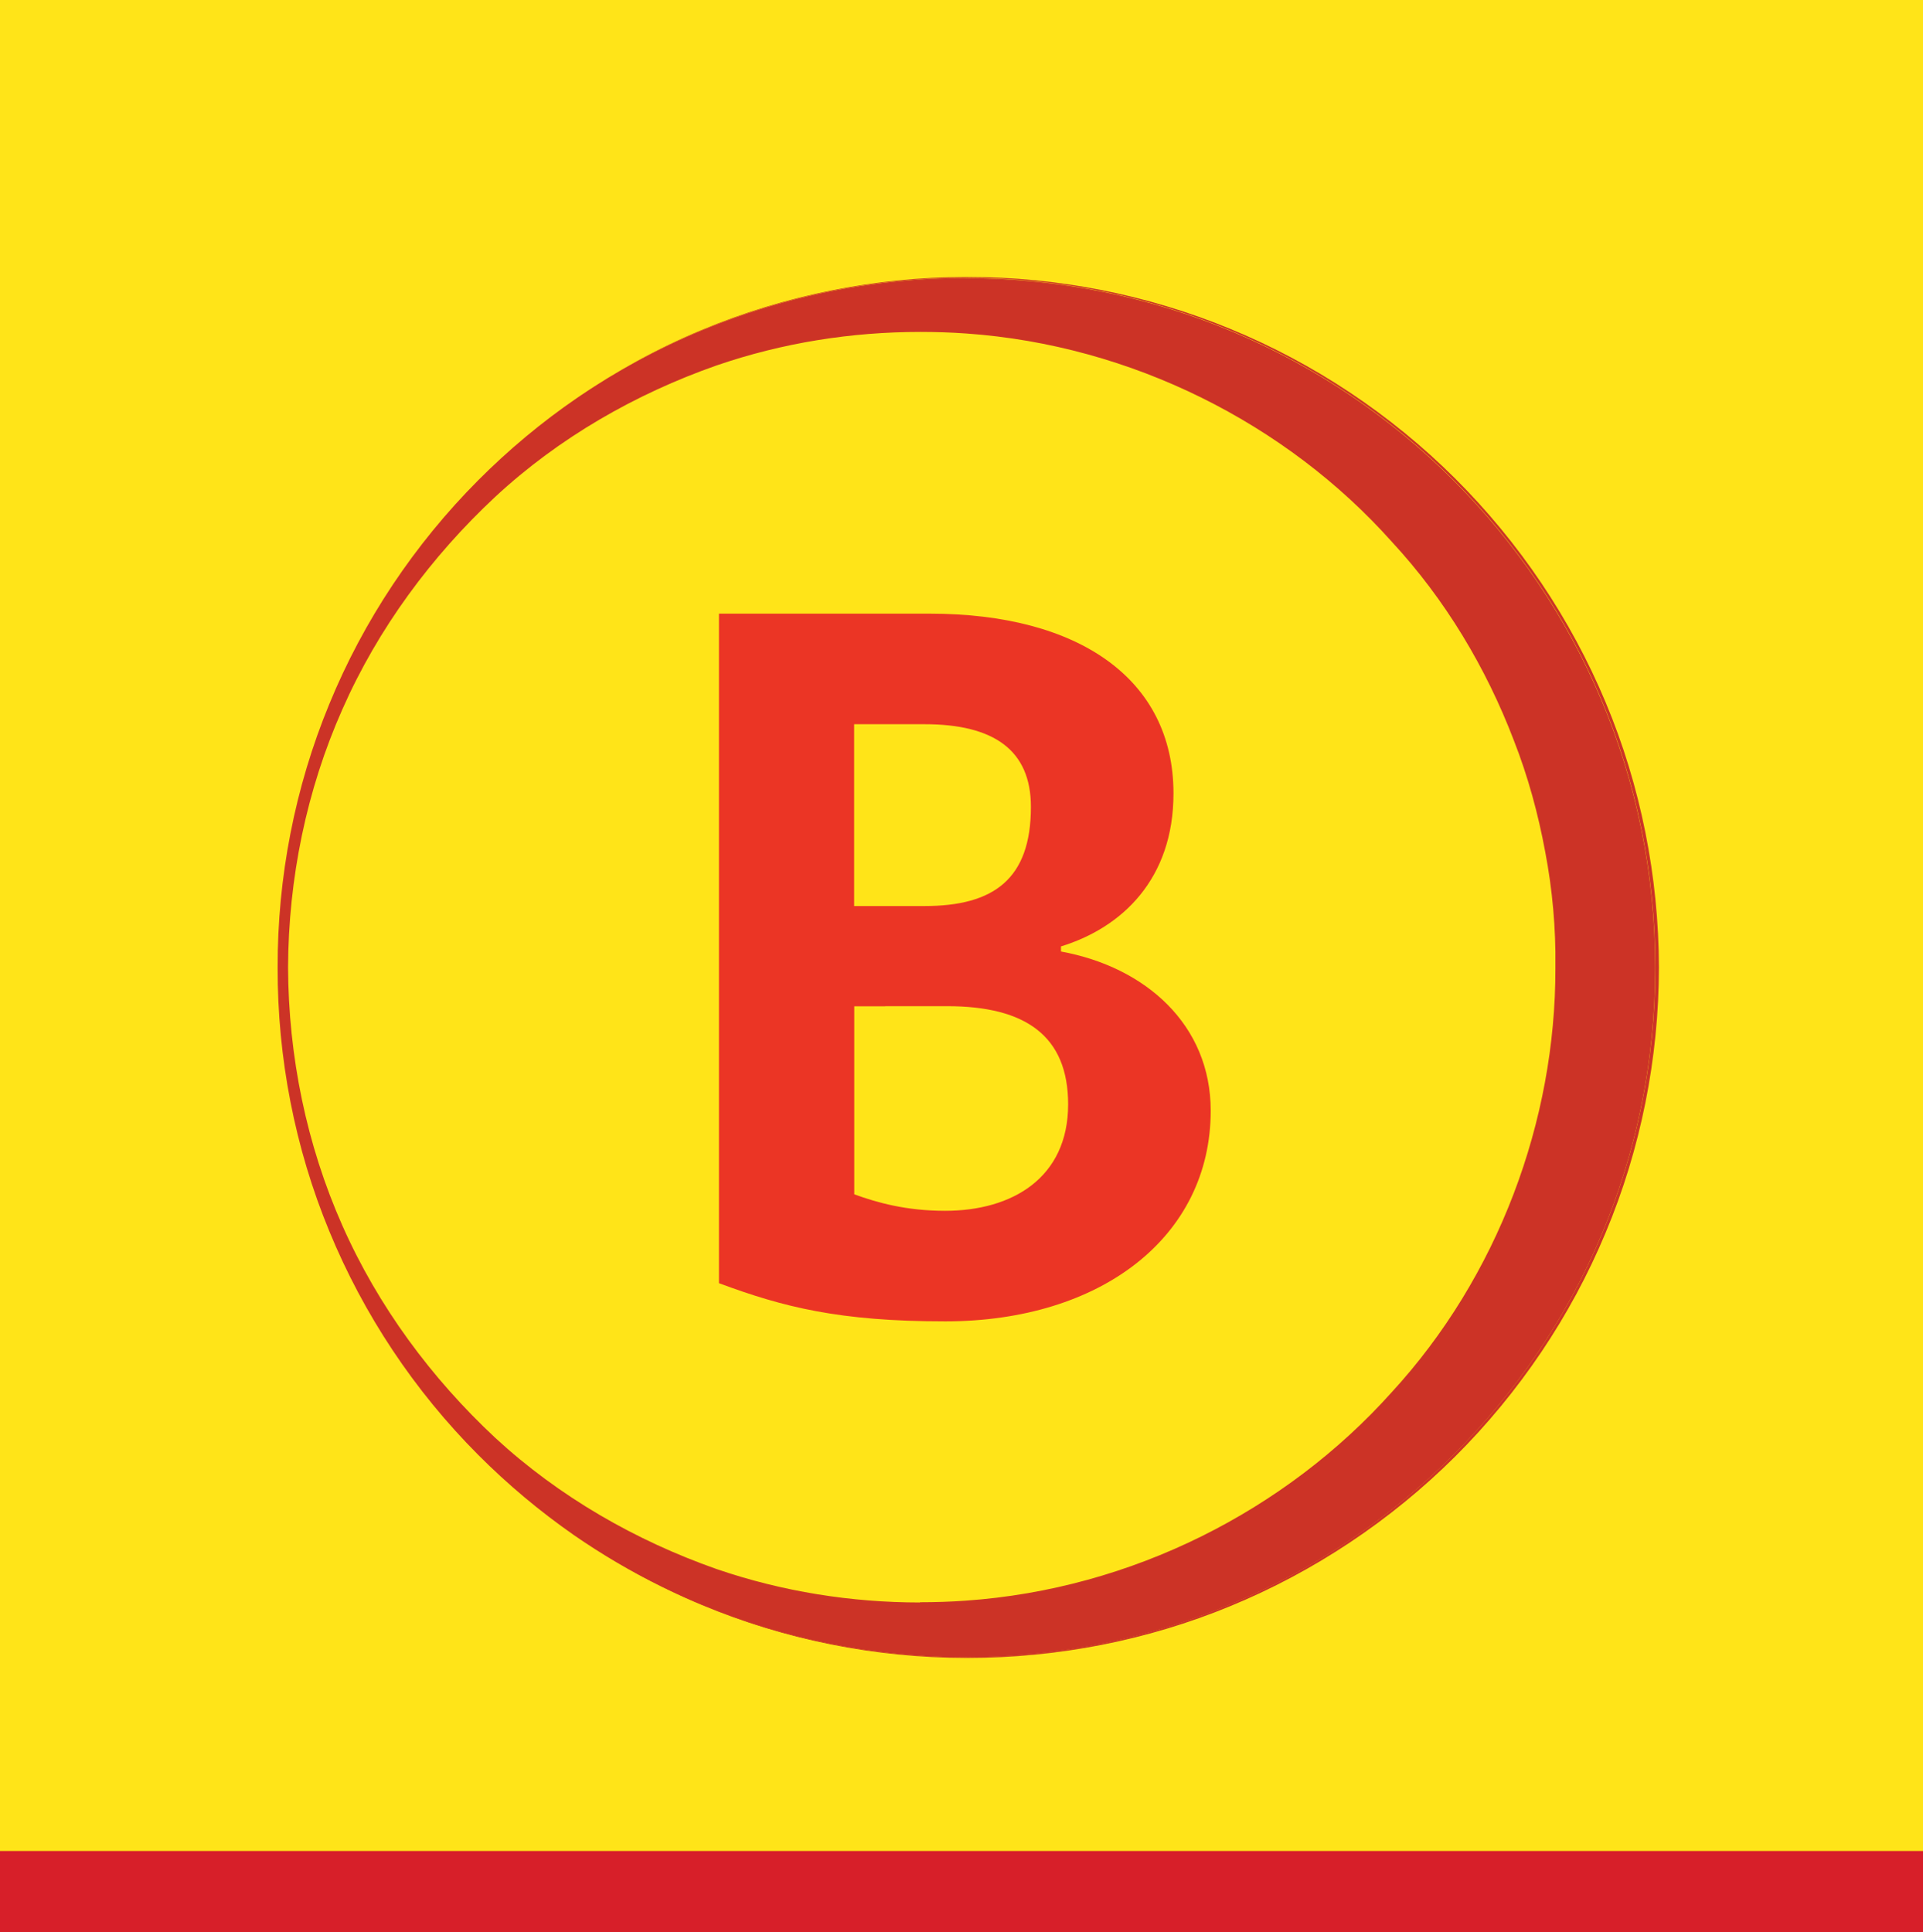
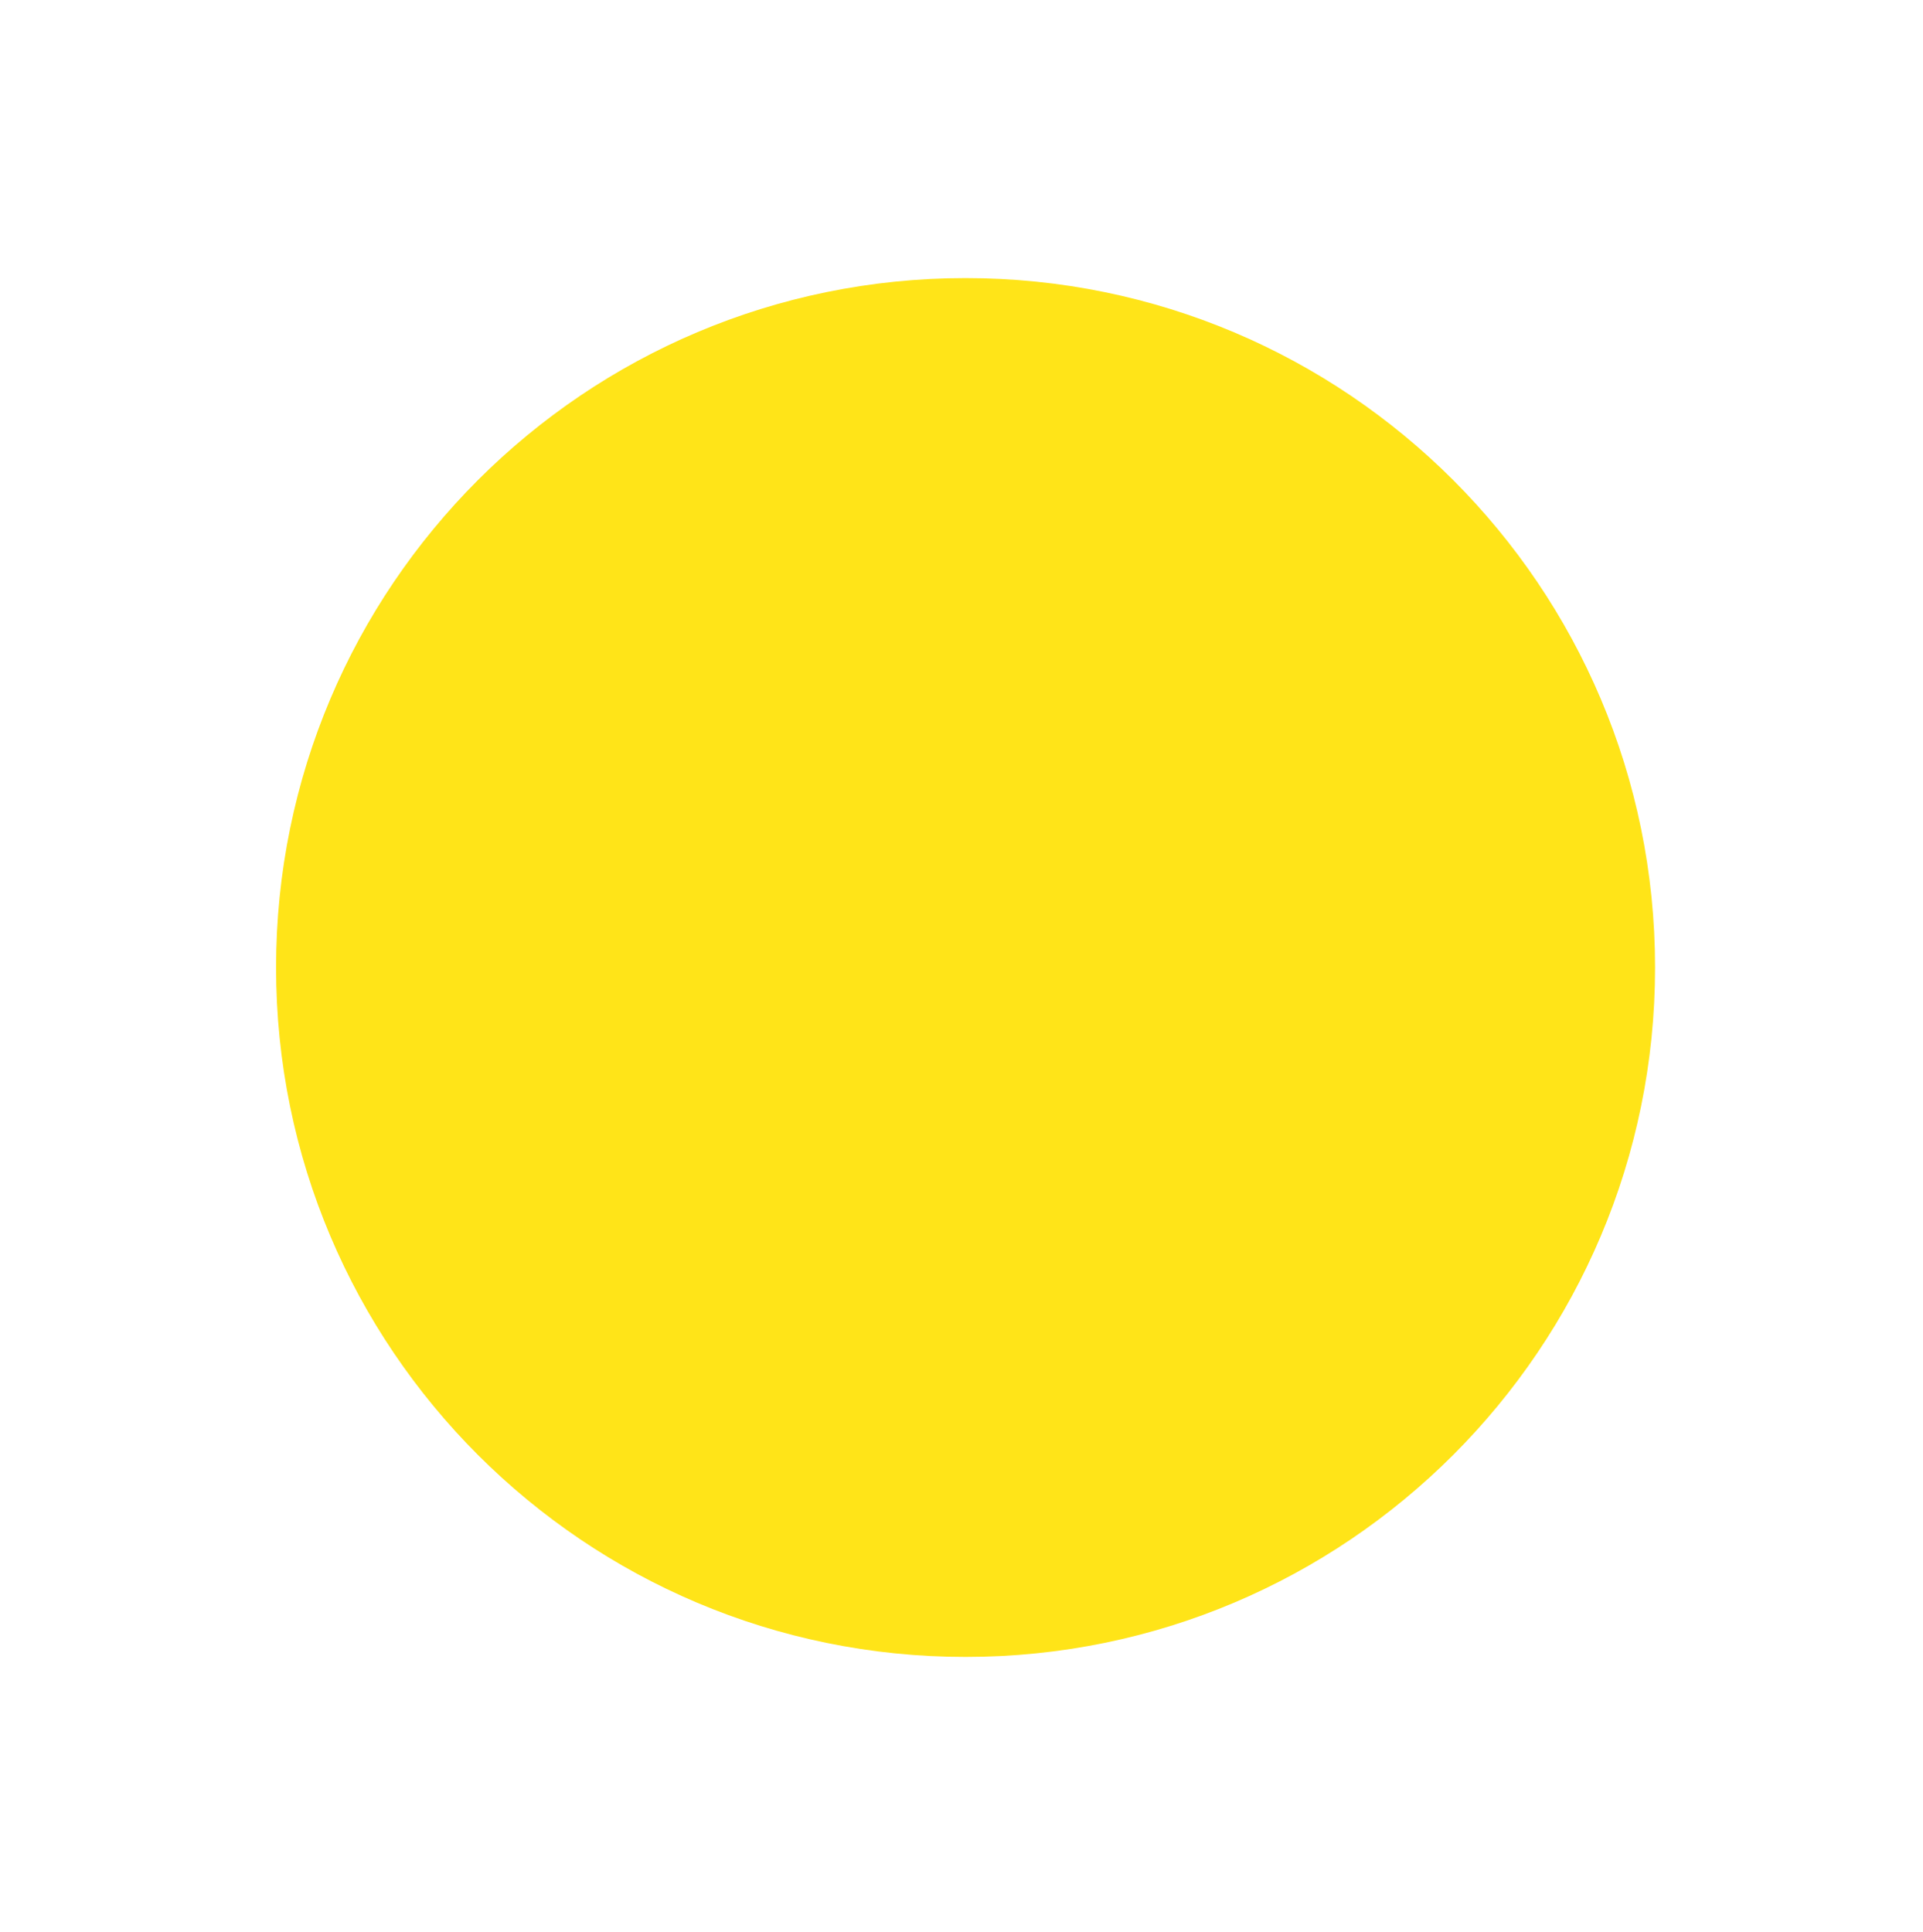
<svg xmlns="http://www.w3.org/2000/svg" id="Layer_1" version="1.1" viewBox="0 0 158.61 159.39">
  <defs>
    <style>
      .st0 {
        fill: #ffe418;
      }

      .st1 {
        fill: #eb3525;
      }

      .st2 {
        fill: #cc3326;
      }

      .st3 {
        fill: #d71f29;
      }
    </style>
  </defs>
-   <rect class="st0" width="159.08" height="154.65" />
  <path class="st0" d="M22.77,79.81c0,31.41,25.46,56.87,56.87,56.87s56.87-25.46,56.87-56.87-25.46-56.87-56.87-56.87-56.87,25.46-56.87,56.87" />
-   <path class="st2" d="M79.8,22.85h-.16c-7.44.02-14.9,1.5-21.77,4.37-3.61,1.5-7.05,3.39-10.27,5.6,9.13-6.24,20.16-9.89,32.06-9.89,31.41,0,56.87,25.46,56.87,56.87s-25.46,56.87-56.87,56.87c-12.01,0-23.15-3.72-32.33-10.07,3.3,2.29,6.84,4.24,10.55,5.79,6.87,2.88,14.33,4.36,21.78,4.37h.16c7.4,0,14.81-1.44,21.66-4.27,6.9-2.84,13.23-7.06,18.53-12.33,5.29-5.27,9.55-11.58,12.43-18.49,2.89-6.9,4.38-14.37,4.39-21.87-.02-7.46-1.5-14.96-4.39-21.85-2.88-6.9-7.14-13.22-12.43-18.49-5.29-5.27-11.63-9.49-18.53-12.33-6.86-2.83-14.25-4.28-21.67-4.28" />
-   <path class="st2" d="M79.65,22.94c-11.89,0-22.93,3.65-32.06,9.89-2.92,2-5.65,4.28-8.15,6.79-5.25,5.27-9.46,11.58-12.28,18.46-2.84,6.88-4.28,14.32-4.26,21.74-.02,7.42,1.42,14.87,4.26,21.74,2.83,6.88,7.03,13.19,12.29,18.46,2.42,2.43,5.06,4.64,7.87,6.6,9.18,6.35,20.32,10.07,32.33,10.07,31.41,0,56.87-25.46,56.87-56.87s-25.46-56.87-56.87-56.87M75.88,132.19c-5.64,0-11.33-.89-16.78-2.76-6.63-2.33-12.96-5.94-18.25-10.82-5.25-4.9-9.66-10.84-12.61-17.51-2.96-6.67-4.45-13.97-4.48-21.3.03-7.32,1.52-14.63,4.48-21.29,2.94-6.67,7.35-12.62,12.6-17.52,5.28-4.9,11.61-8.51,18.25-10.84,5.47-1.88,11.14-2.77,16.82-2.77,1.26,0,2.53.04,3.79.13,13.65.96,26.41,7.45,35.08,17.16,4.43,4.78,7.8,10.43,10.08,16.4,1.17,2.98,2.01,6.07,2.59,9.2.3,1.57.52,3.15.66,4.73.07.79.12,1.6.15,2.38l.03,1.12v1.38c.02,12.56-4.71,25.42-13.54,35.01-8.7,9.69-21.36,16.19-35.1,17.15-1.25.09-2.51.13-3.77.13" />
-   <path class="st1" d="M73.01,83.01h-2.55v15.51c1.88.68,4.26,1.36,7.5,1.36,5.54,0,10.14-2.73,10.14-8.78,0-5.63-3.49-8.1-9.97-8.1h-5.12ZM76.25,59.74h-5.8v15h5.8c5.71,0,8.78-2.22,8.78-8.18,0-4.69-3.07-6.82-8.78-6.82M77.96,109c-8.78,0-13.38-1.19-18.66-3.15v-55.23h17.38c12.27,0,20.11,5.37,20.11,14.83,0,7.07-4.26,11.08-9.28,12.62v.42c6.99,1.28,12.35,6.05,12.35,13.13,0,10.4-9.04,17.38-21.9,17.38" />
-   <rect class="st3" x="0" y="152.69" width="158.61" height="6.7" />
</svg>